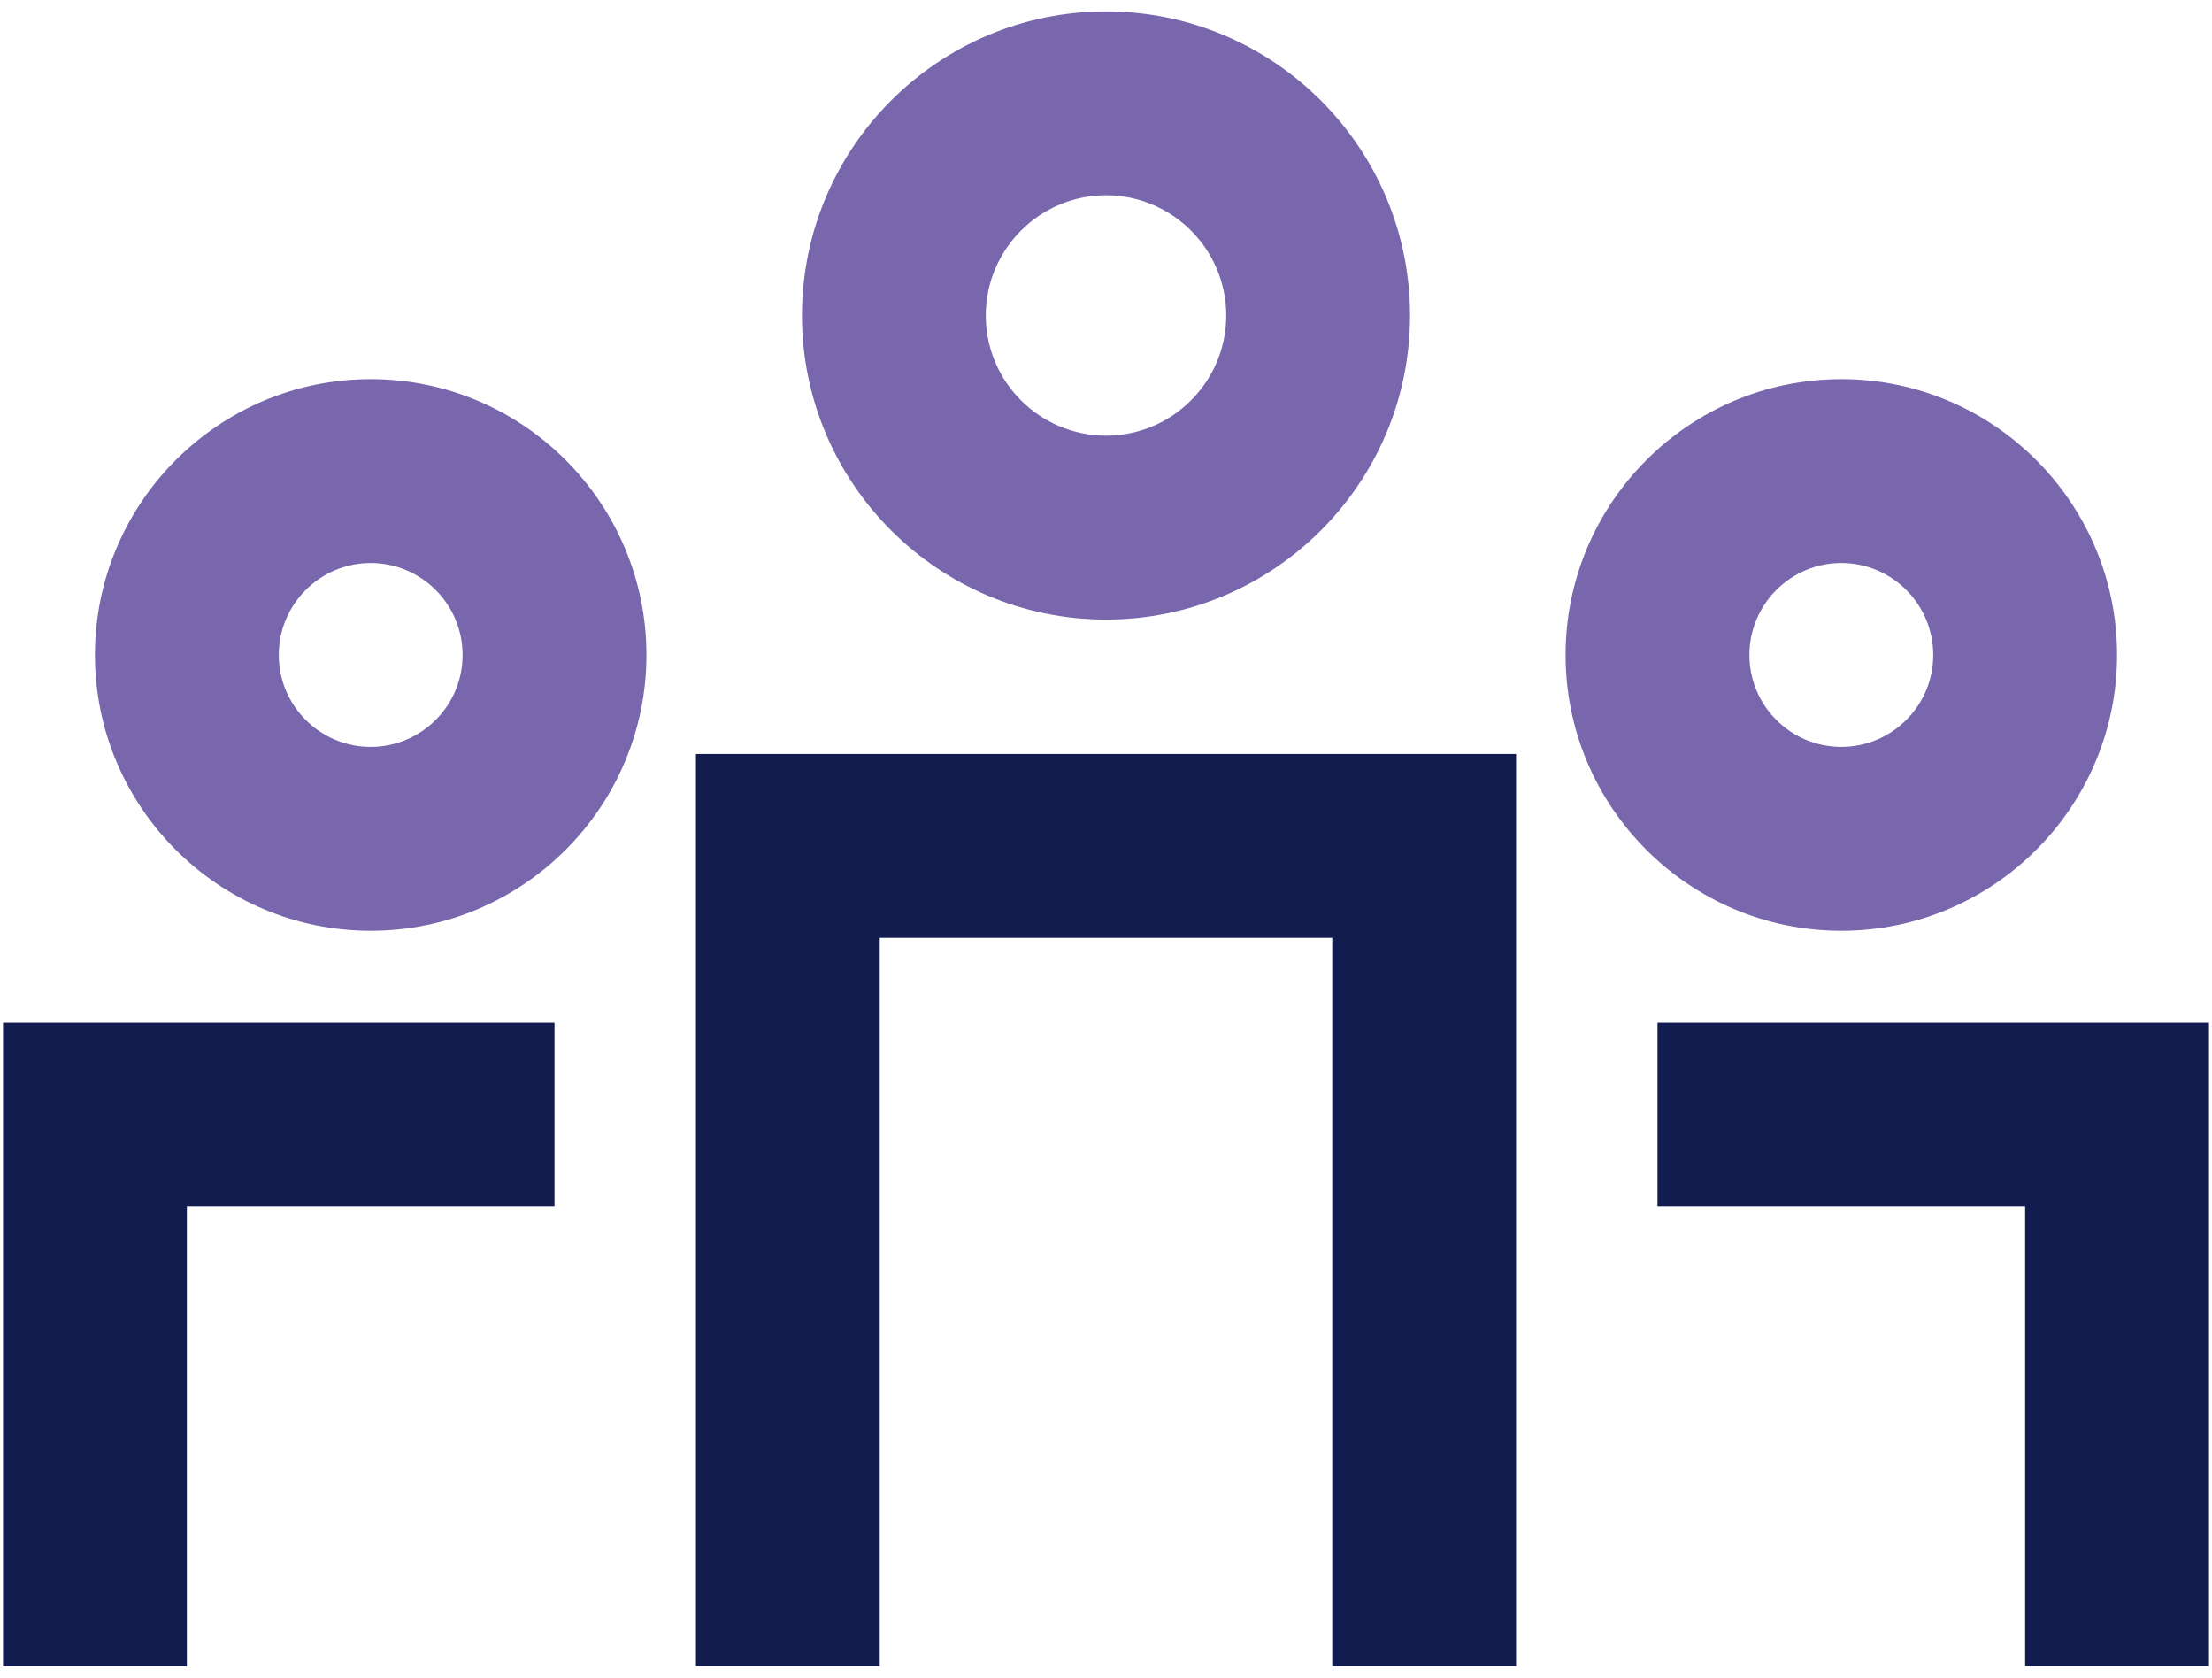
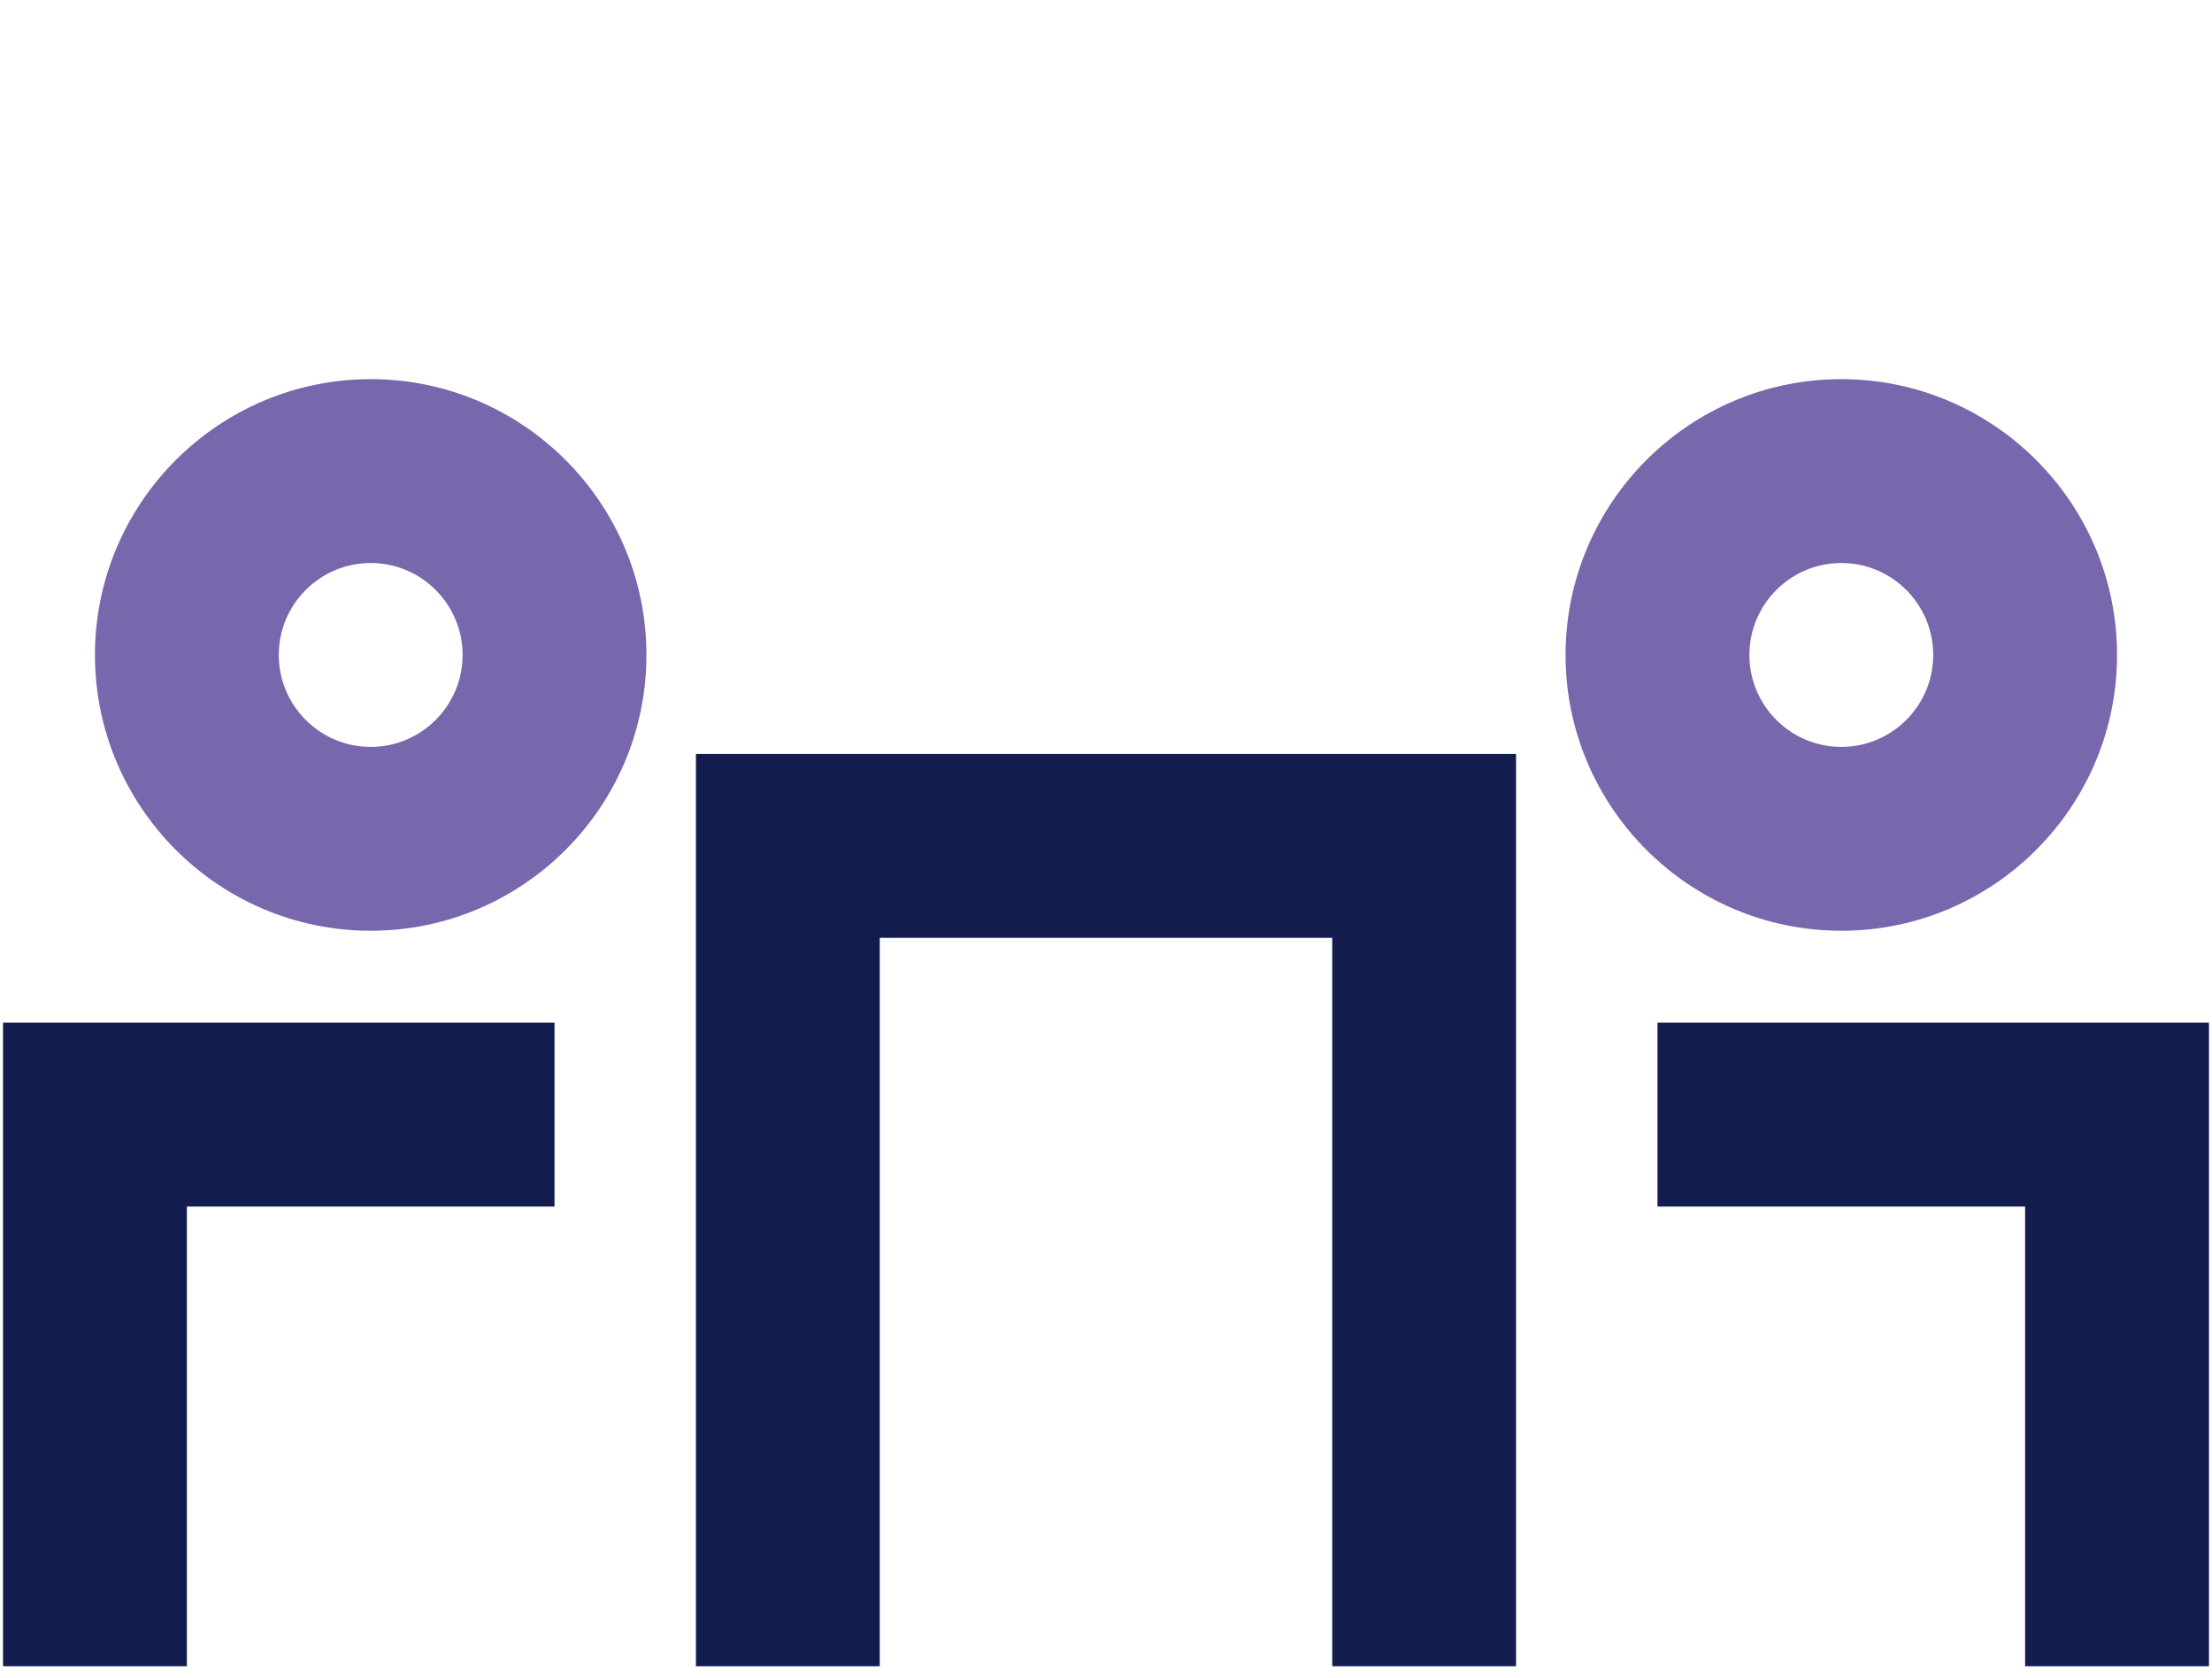
<svg xmlns="http://www.w3.org/2000/svg" width="91" height="69" viewBox="0 0 91 69" fill="none">
  <path d="M62.37 68.531H54.807V38.572H36.192V68.531H28.63V31.01H62.37V68.531Z" fill="#121C4E" />
  <path d="M7.688 68.531H0.125V42.062H22.812V49.625H7.688V68.531Z" fill="#121C4E" />
  <path d="M83.312 68.531H90.875V42.062H68.188V49.625H83.312V68.531Z" fill="#121C4E" />
-   <path fill-rule="evenodd" clip-rule="evenodd" d="M45.5 25.482C38.603 25.482 32.992 19.874 32.992 12.977C32.992 6.076 38.603 0.469 45.5 0.469C52.397 0.469 58.008 6.076 58.008 12.977C58.008 19.874 52.397 25.482 45.5 25.482ZM45.5 8.031C42.774 8.031 40.554 10.251 40.554 12.977C40.554 15.7 42.774 17.919 45.5 17.919C48.226 17.919 50.446 15.7 50.446 12.977C50.446 10.251 48.226 8.031 45.5 8.031Z" fill="#7967AE" />
  <path fill-rule="evenodd" clip-rule="evenodd" d="M15.25 38.281C8.996 38.281 3.906 33.192 3.906 26.938C3.906 20.683 8.996 15.594 15.25 15.594C21.504 15.594 26.594 20.683 26.594 26.938C26.594 33.192 21.504 38.281 15.25 38.281ZM15.25 23.156C13.166 23.156 11.469 24.85 11.469 26.938C11.469 29.025 13.166 30.719 15.25 30.719C17.334 30.719 19.031 29.025 19.031 26.938C19.031 24.85 17.334 23.156 15.25 23.156Z" fill="#7967AE" />
  <path fill-rule="evenodd" clip-rule="evenodd" d="M64.406 26.938C64.406 33.192 69.496 38.281 75.75 38.281C82.004 38.281 87.094 33.192 87.094 26.938C87.094 20.683 82.004 15.594 75.75 15.594C69.496 15.594 64.406 20.683 64.406 26.938ZM71.969 26.938C71.969 24.85 73.666 23.156 75.75 23.156C77.834 23.156 79.531 24.85 79.531 26.938C79.531 29.025 77.834 30.719 75.75 30.719C73.666 30.719 71.969 29.025 71.969 26.938Z" fill="#7967AE" />
</svg>